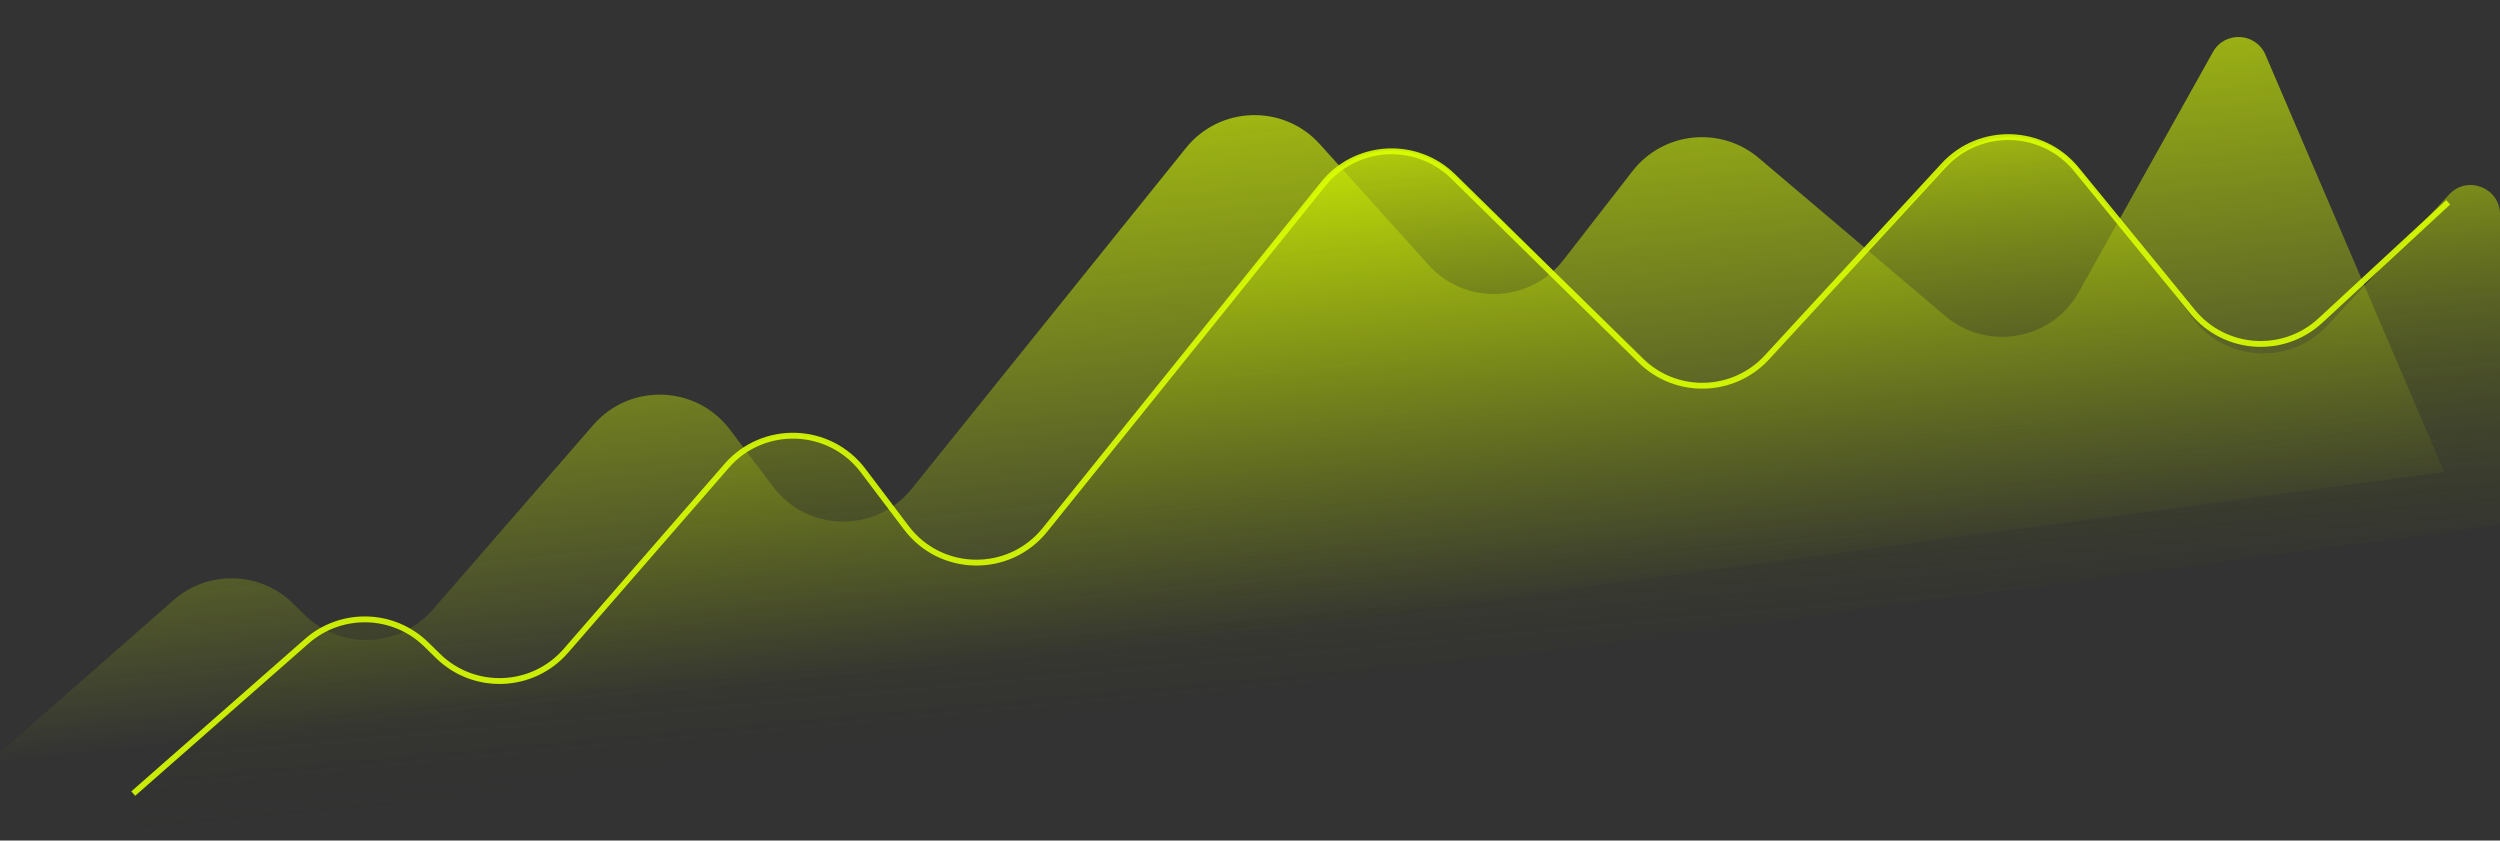
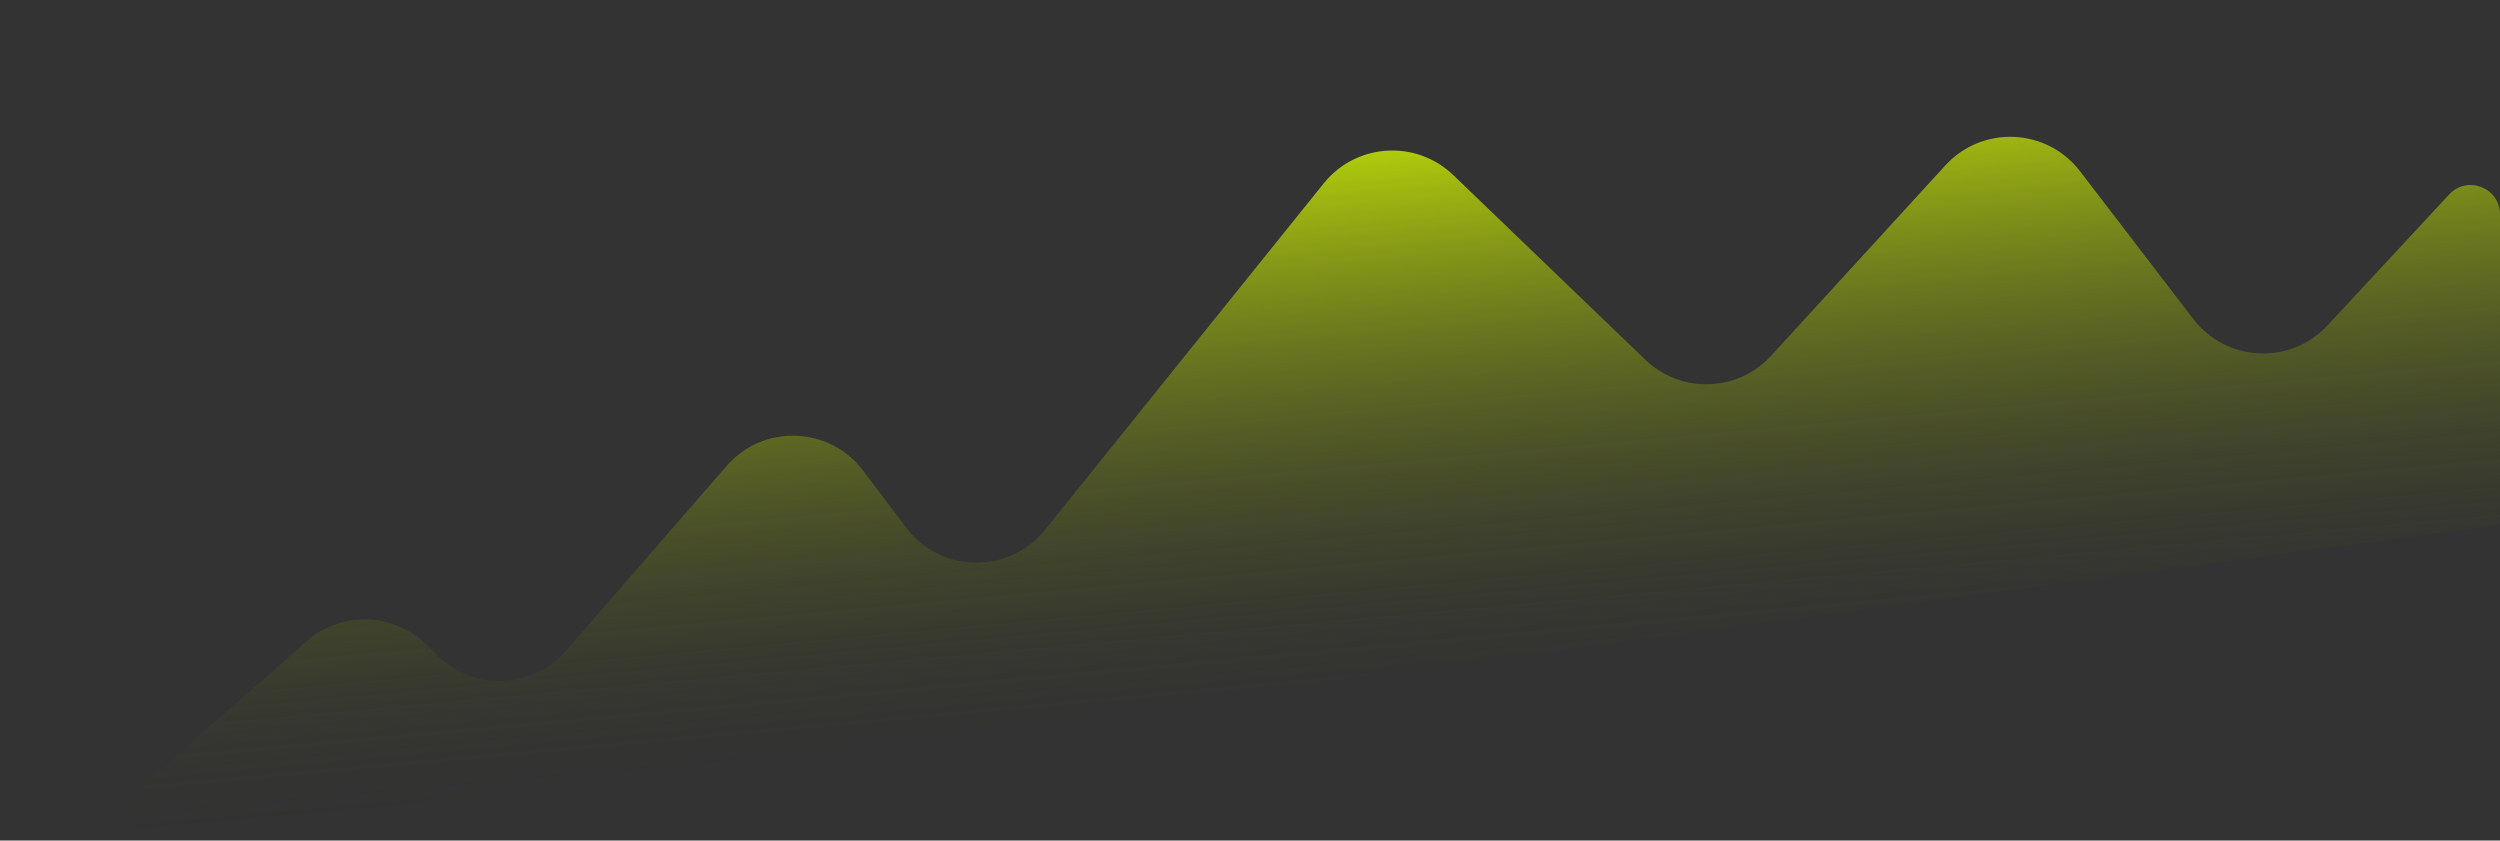
<svg xmlns="http://www.w3.org/2000/svg" width="1279" height="430" viewBox="0 0 1279 430" fill="none">
  <rect x="0" y="0" width="1279" height="430" fill="#333333" stroke="none" />
-   <path opacity="0.7" d="M88.759 307.055L0 385V408.5L1250.5 241.5L1159.01 28.024C1154.11 16.581 1138.2 15.748 1132.13 26.616L1063.59 149.285C1049.78 174.008 1016.83 179.977 995.221 161.673L899.783 80.837C880.25 64.293 850.871 67.352 835.165 87.564L799.828 133.039C782.631 155.17 749.606 156.366 730.853 135.538L675.247 73.78C656.701 53.182 624.121 54.086 606.745 75.681L466.449 250.046C448.084 272.871 413.153 272.34 395.489 248.969L373.42 219.768C356.18 196.958 322.317 195.799 303.558 217.377L221.352 311.941C204.351 331.496 174.389 332.691 155.886 314.55L149.956 308.735C133.14 292.248 106.455 291.515 88.759 307.055Z" fill="url(#paint0_linear_296_41835)" />
  <path opacity="0.9" d="M156.922 328.055L68.163 406V429.5L1279 268.5V109.682C1279 96.051 1262.29 89.486 1253.01 99.472L1190.77 166.461C1171.81 186.874 1139.04 185.32 1122.09 163.204L1064.16 87.62C1047.13 65.395 1014.15 63.955 995.248 84.611L906.136 181.979C889.065 200.632 859.982 201.562 841.754 184.039L743.477 89.564C724.433 71.256 693.791 73.214 677.231 93.795L534.612 271.046C516.247 293.871 481.316 293.34 463.652 269.969L441.583 240.768C424.343 217.958 390.48 216.799 371.721 238.377L289.515 332.941C272.514 352.496 242.552 353.691 224.05 335.55L218.119 329.735C201.303 313.248 174.618 312.515 156.922 328.055Z" fill="url(#paint1_linear_296_41835)" />
-   <path opacity="0.9" d="M68.163 406L156.922 328.055C174.618 312.515 201.303 313.248 218.119 329.735L224.05 335.55C242.552 353.691 272.514 352.496 289.515 332.941L371.721 238.377C390.48 216.799 424.343 217.958 441.583 240.768L463.652 269.969C481.316 293.34 516.247 293.871 534.612 271.046L676.899 94.206C693.579 73.477 724.505 71.666 743.489 90.309L839.345 184.441C857.481 202.251 886.759 201.515 903.978 182.816L994.358 84.664C1012.91 64.52 1045 65.473 1062.32 86.682L1121.72 159.421C1138.13 179.518 1168.09 181.608 1187.14 163.986L1252.5 103.5" stroke="#DBFF00" stroke-width="3" />
  <defs>
    <linearGradient id="paint0_linear_296_41835" x1="578.533" y1="40.5" x2="607.851" y2="328.025" gradientUnits="userSpaceOnUse">
      <stop stop-color="#DBFF00" />
      <stop offset="1" stop-color="#DBFF00" stop-opacity="0" />
    </linearGradient>
    <linearGradient id="paint1_linear_296_41835" x1="630.082" y1="55.5" x2="659.735" y2="380.529" gradientUnits="userSpaceOnUse">
      <stop stop-color="#DBFF00" />
      <stop offset="1" stop-color="#252526" stop-opacity="0" />
    </linearGradient>
  </defs>
</svg>